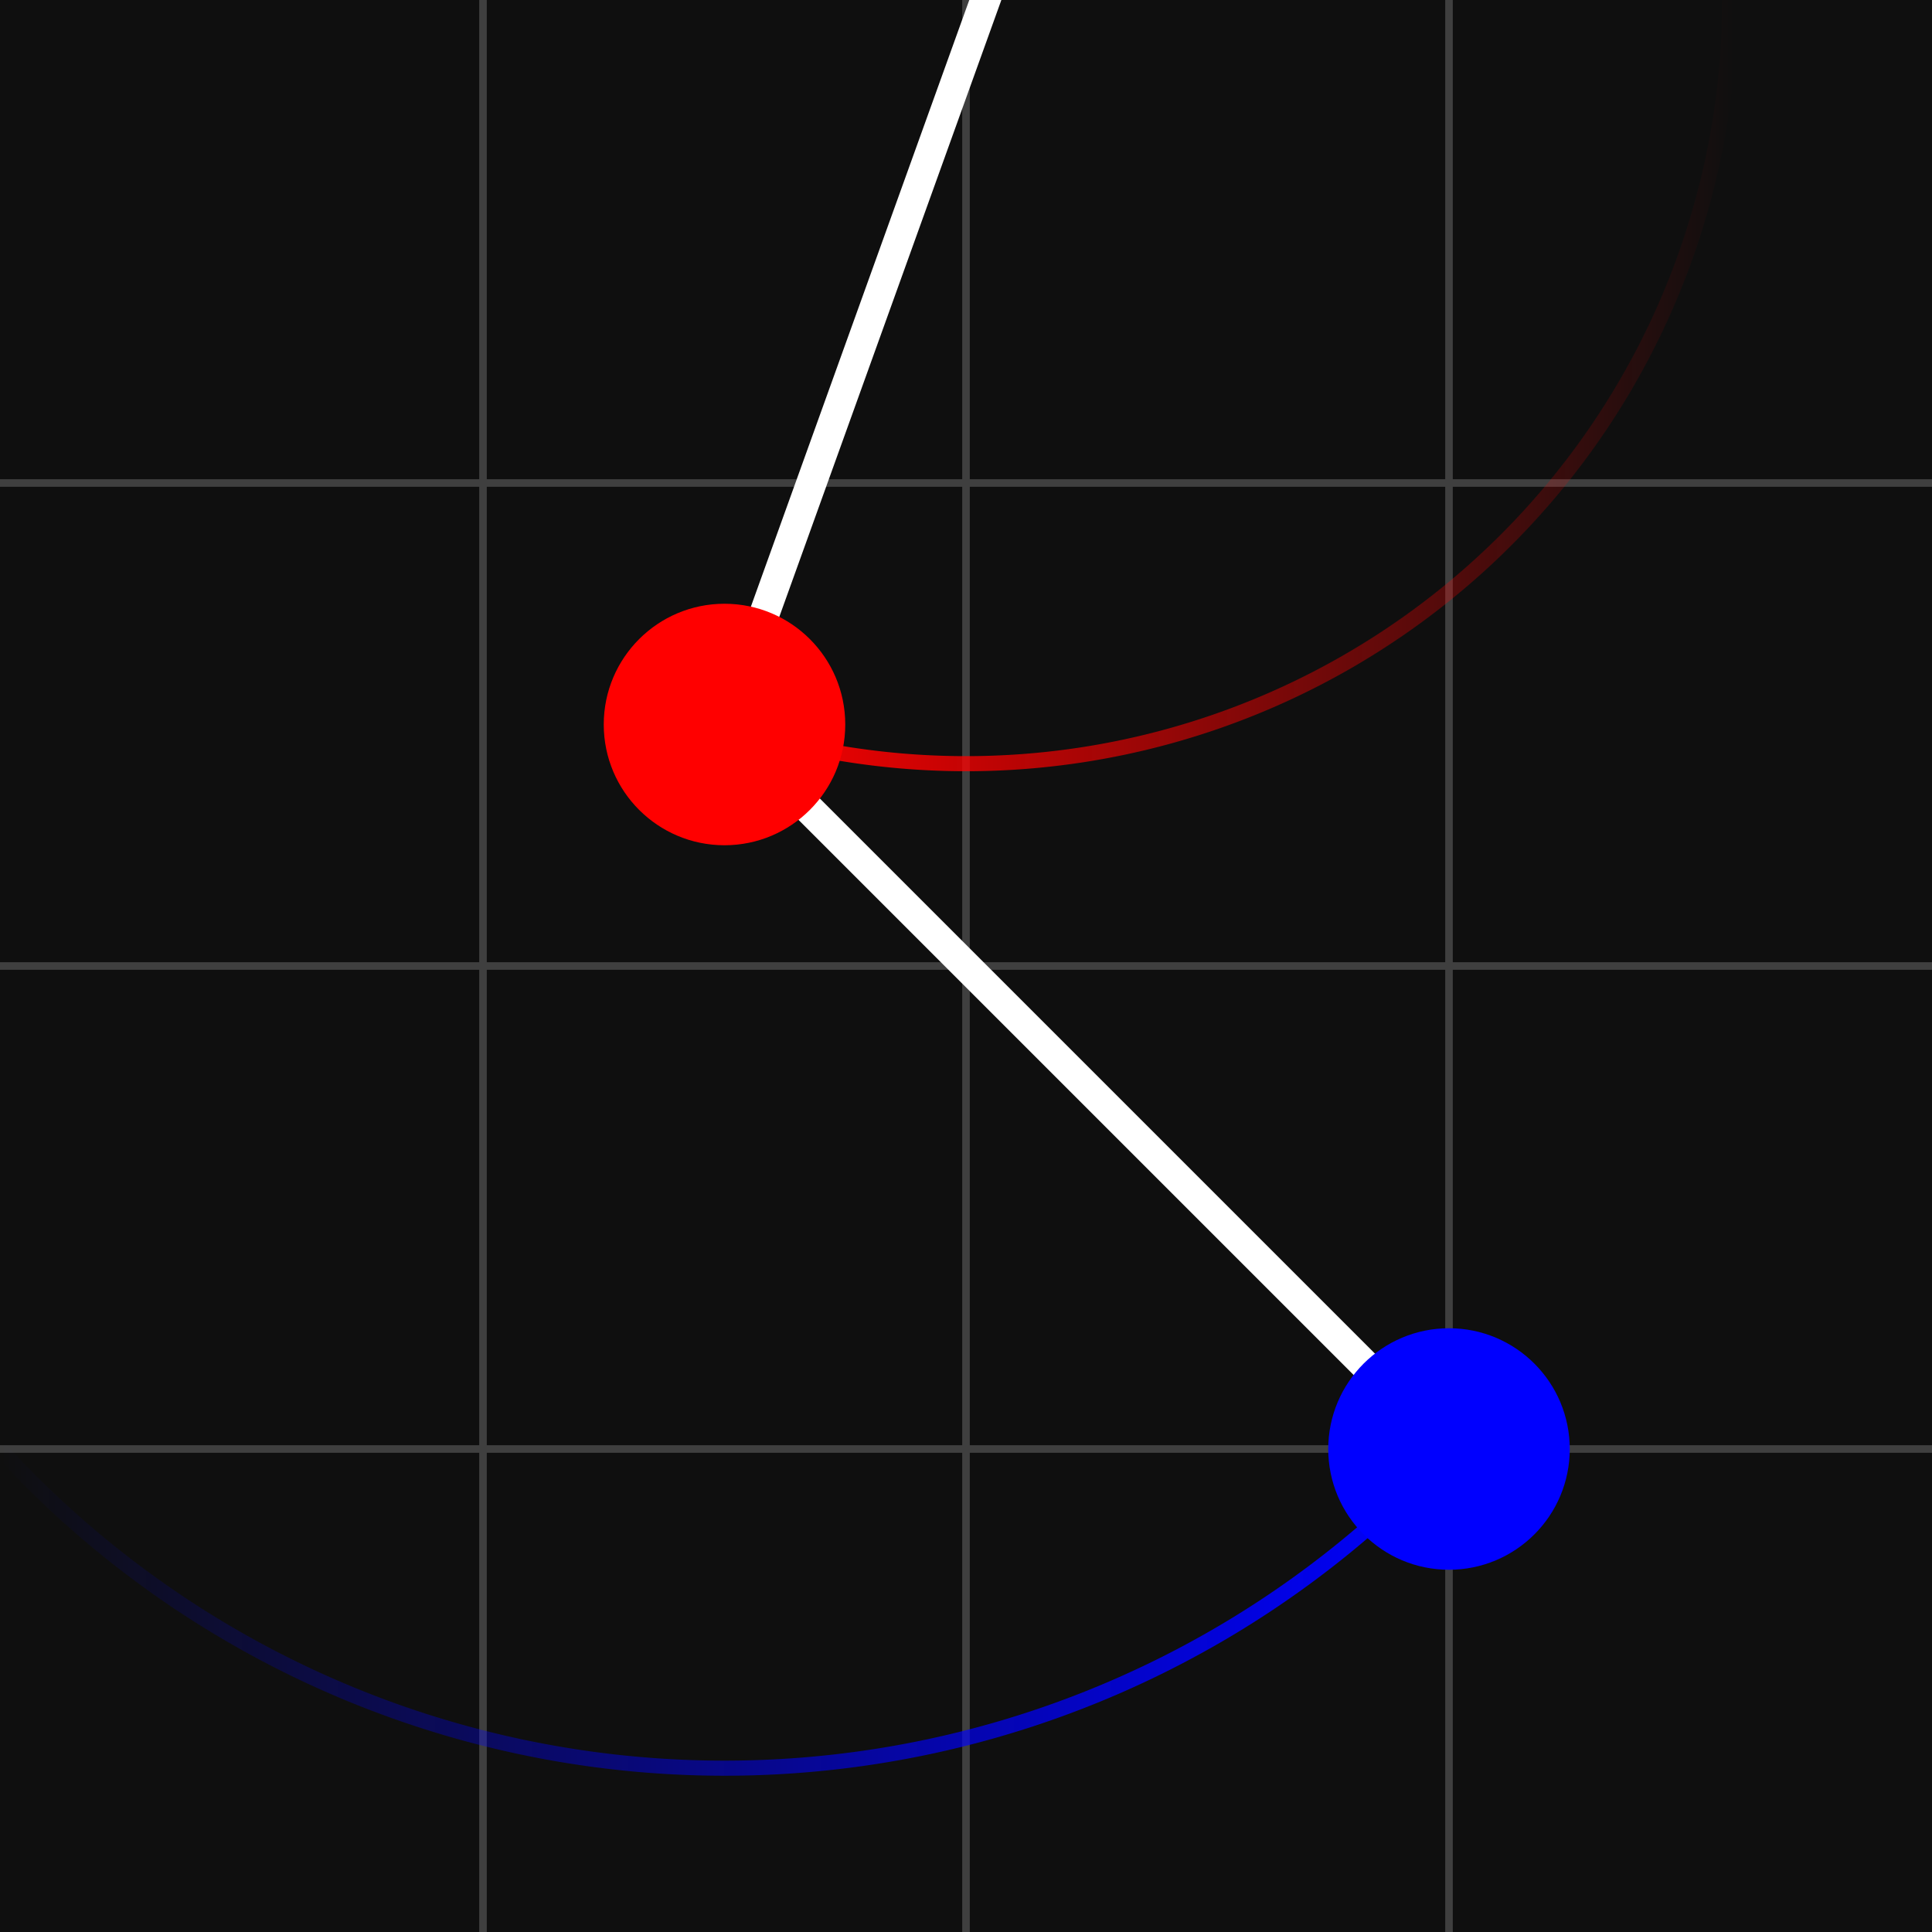
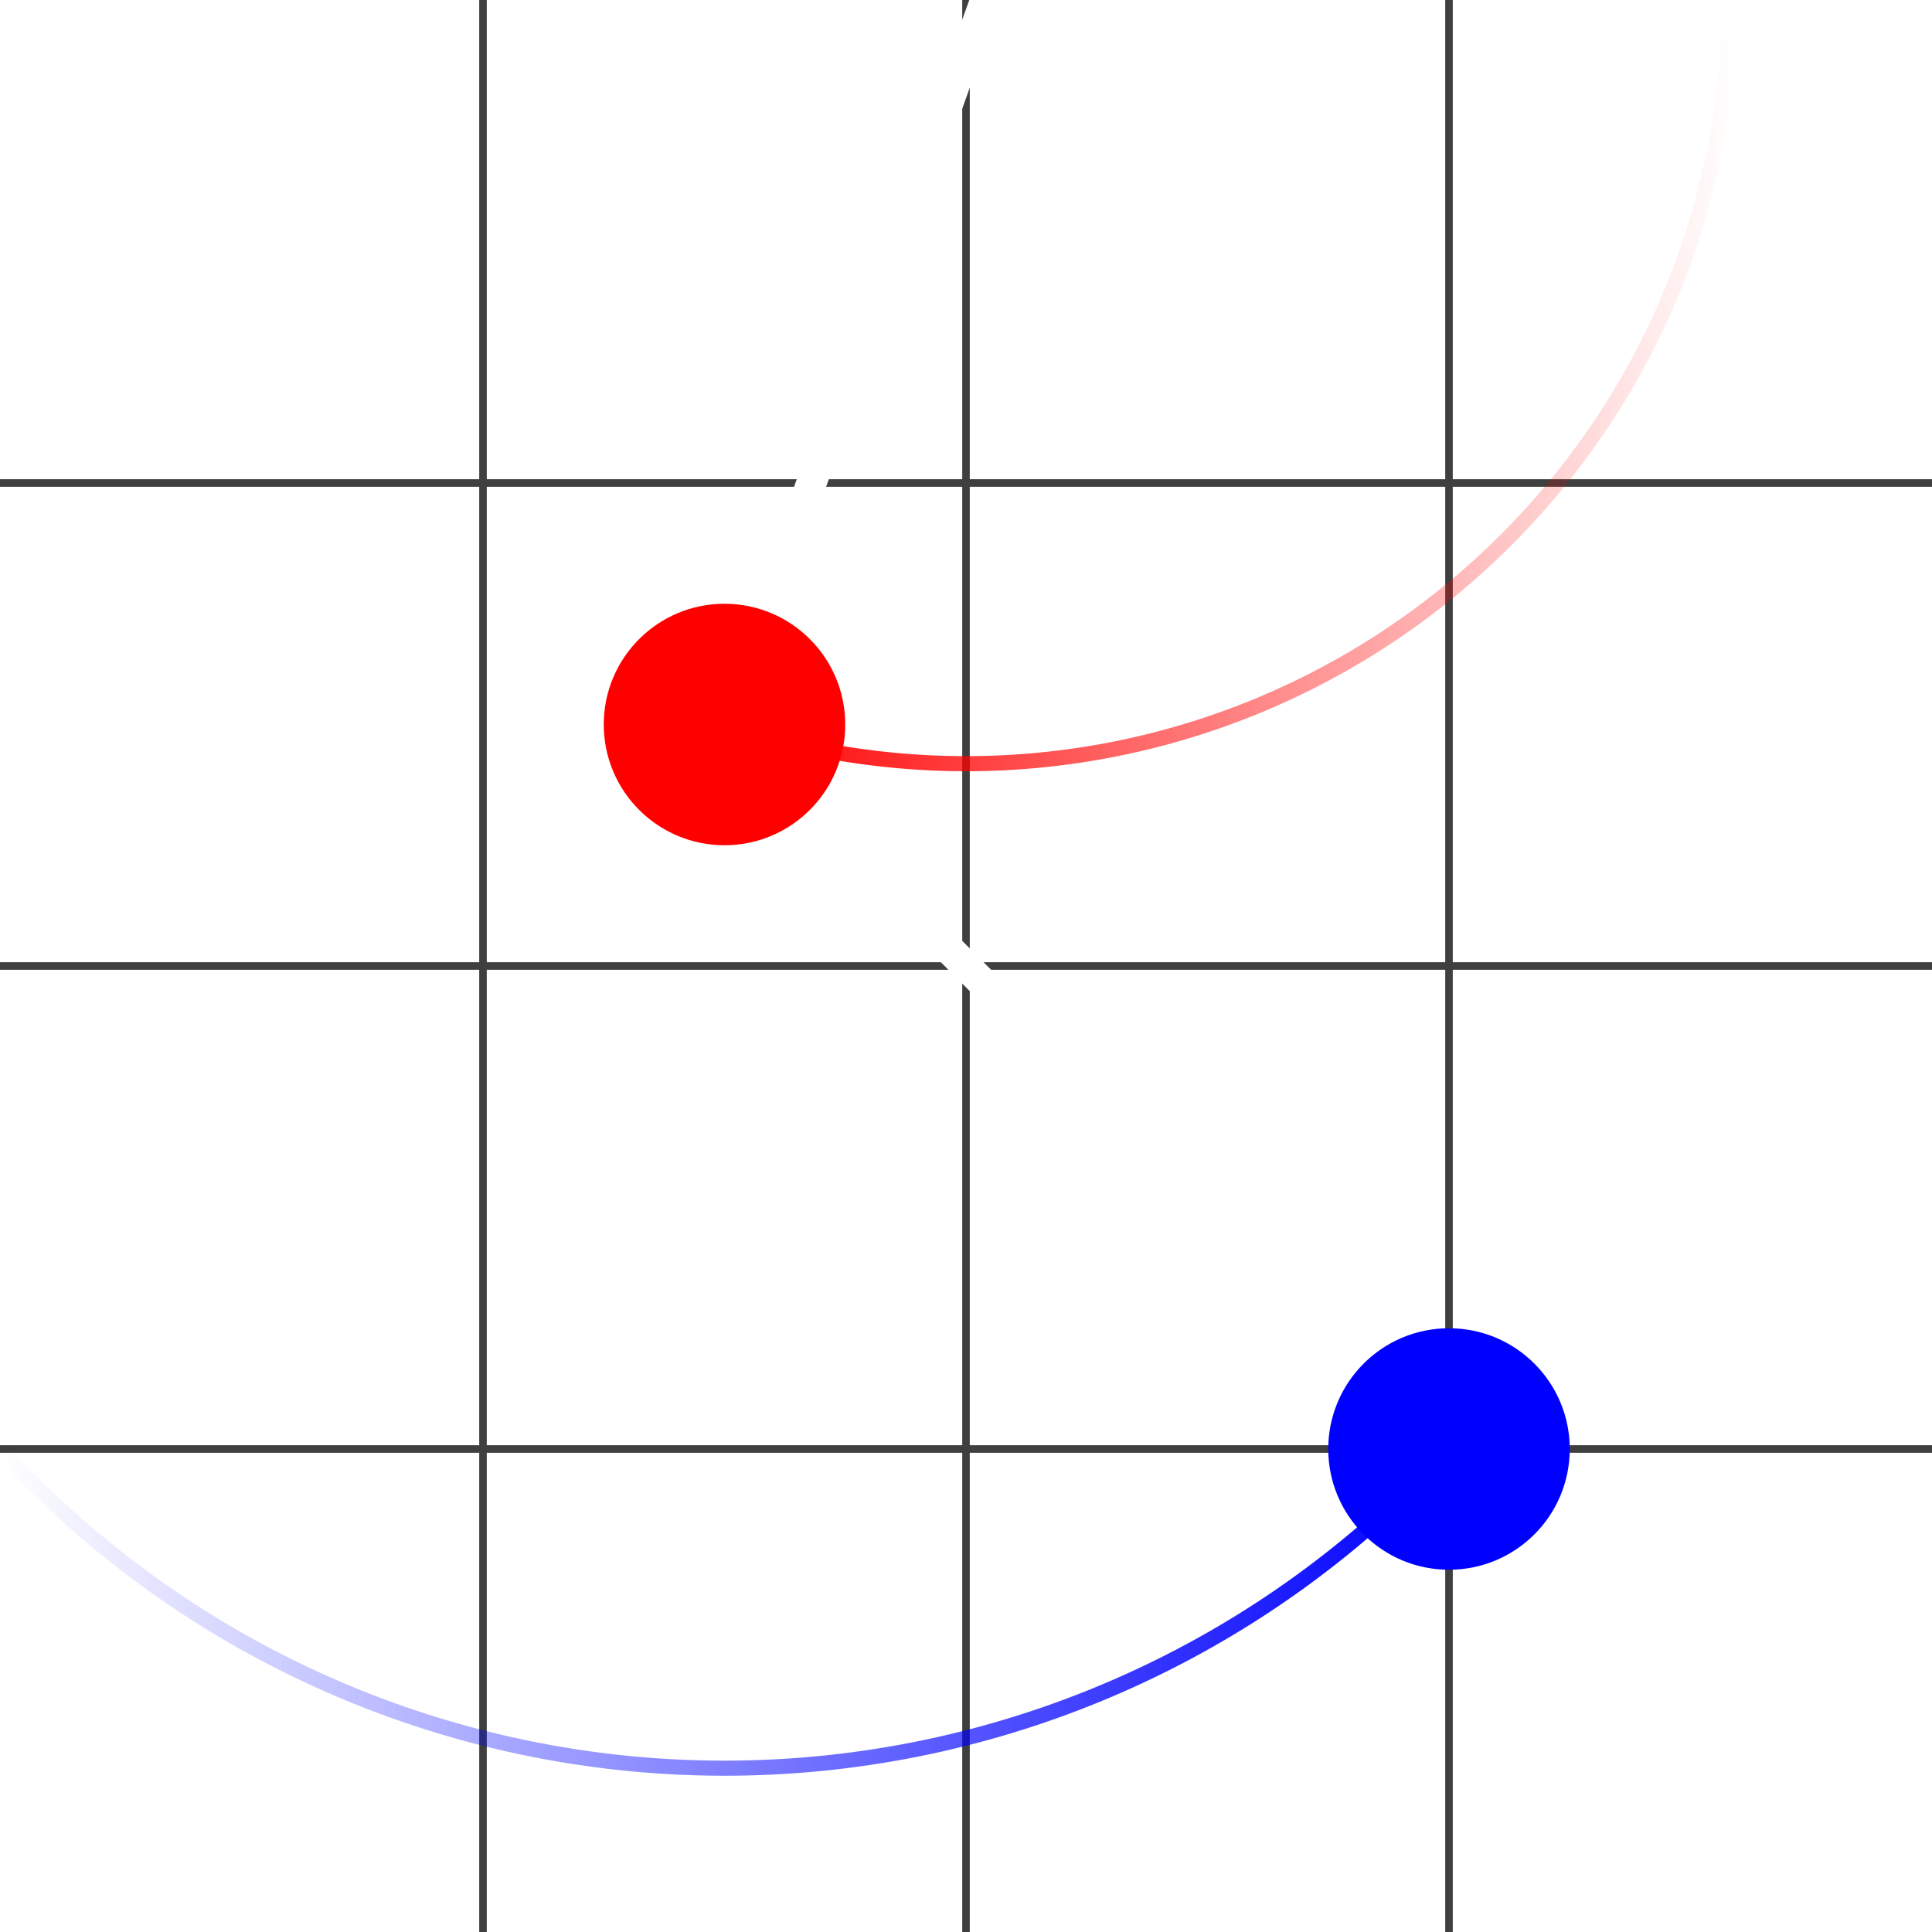
<svg xmlns="http://www.w3.org/2000/svg" width="1024" height="1024" viewBox="0 0 256 256" fill="none">
  <defs>
    <linearGradient id="grad1">
      <stop offset="0%" stop-color="red" />
      <stop offset="100%" stop-color="red" stop-opacity="0" />
    </linearGradient>
  </defs>
  <defs>
    <linearGradient id="grad2">
      <stop offset="0%" stop-color="blue" stop-opacity="0" />
      <stop offset="100%" stop-color="blue" />
    </linearGradient>
  </defs>
-   <rect width="256" height="256" rx="0" fill="#0F0F0F" />
  <line x1="0" y1="64" x2="256" y2="64" stroke="#3F3F3F" stroke-width="1" />
  <line x1="0" y1="128" x2="256" y2="128" stroke="#3F3F3F" stroke-width="1" />
  <line x1="0" y1="192" x2="256" y2="192" stroke="#3F3F3F" stroke-width="1" />
  <line x1="64" y1="0" x2="64" y2="256" stroke="#3F3F3F" stroke-width="1" />
  <line x1="128" y1="0" x2="128" y2="256" stroke="#3F3F3F" stroke-width="1" />
  <line x1="192" y1="0" x2="192" y2="256" stroke="#3F3F3F" stroke-width="1" />
  <path d="M 132 -4 L 96 96 L 192 192" stroke="#FFFFFF" stroke-width="4" />
  <circle r="16" fill="#FF0000" cx="96" cy="96" />
  <circle r="16" fill="#0000FF" cx="192" cy="192" />
  <path d="M 229.2 0 A 101.2 101.2 0 0 1 96 96" stroke="url(#grad1)" stroke-width="2" />
  <path d="M 192 192 A 130.1 130.1 0 0 1 0 192" stroke="url(#grad2)" stroke-width="2" />
</svg>